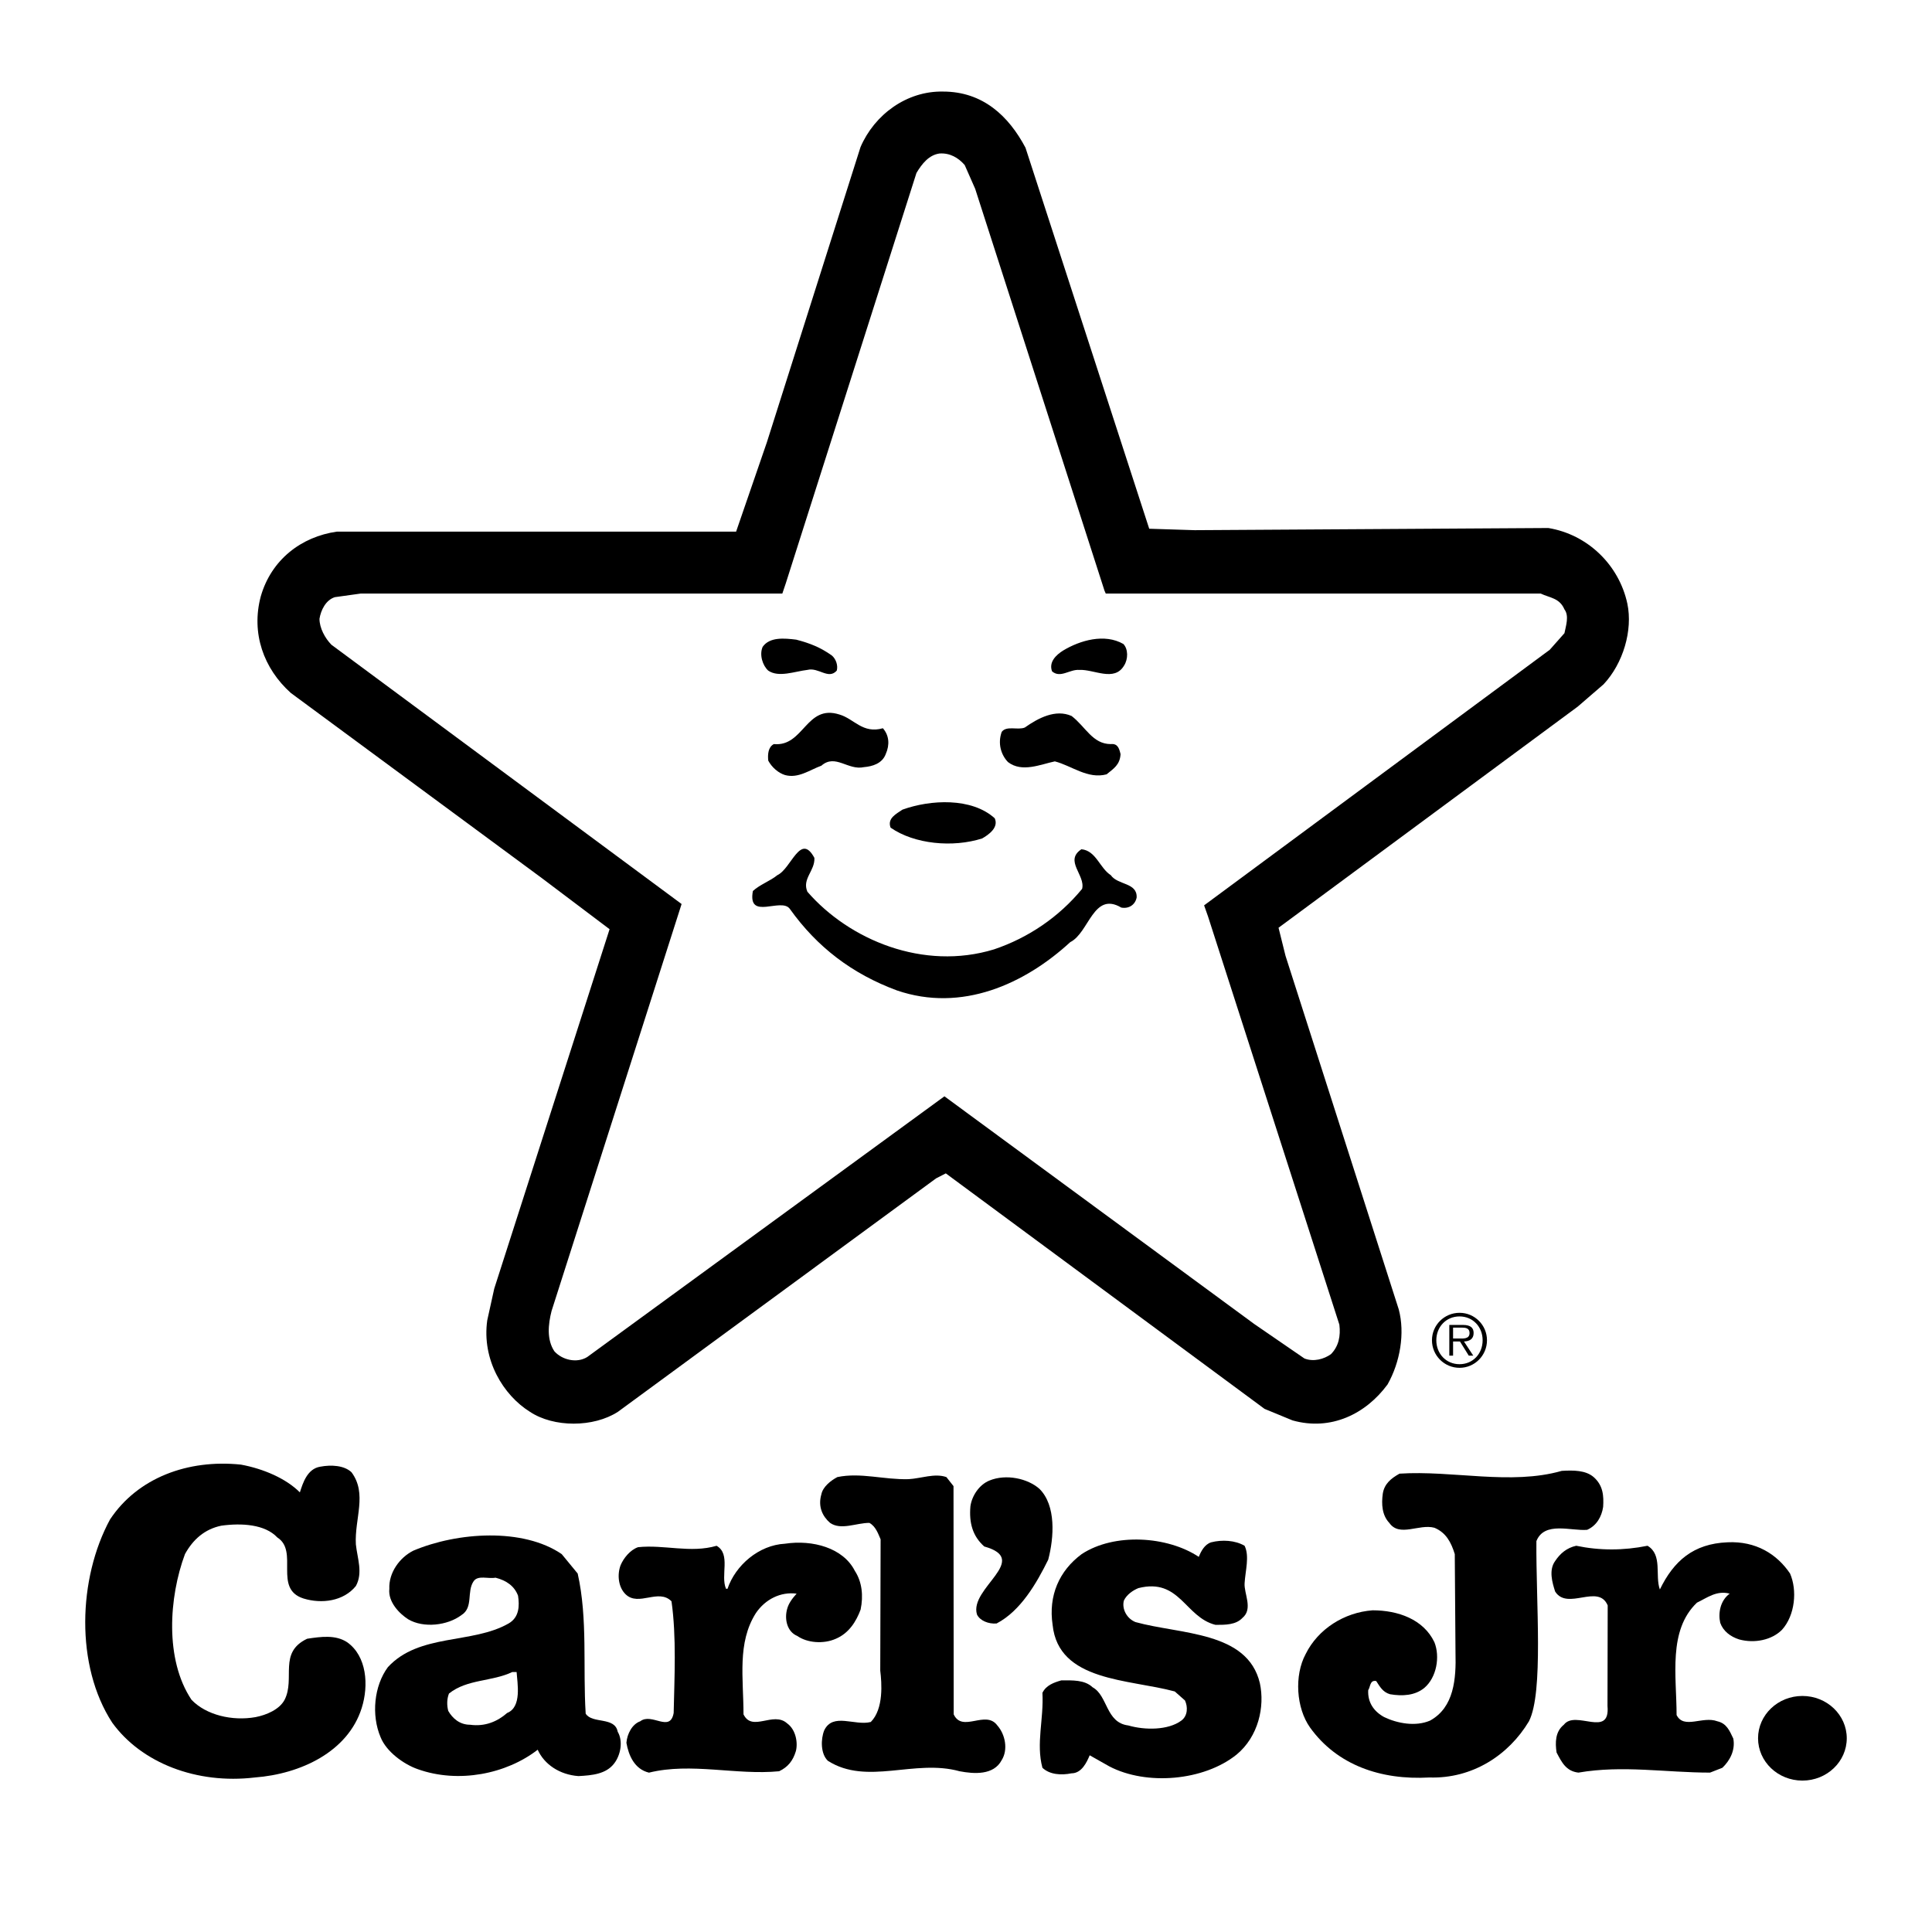
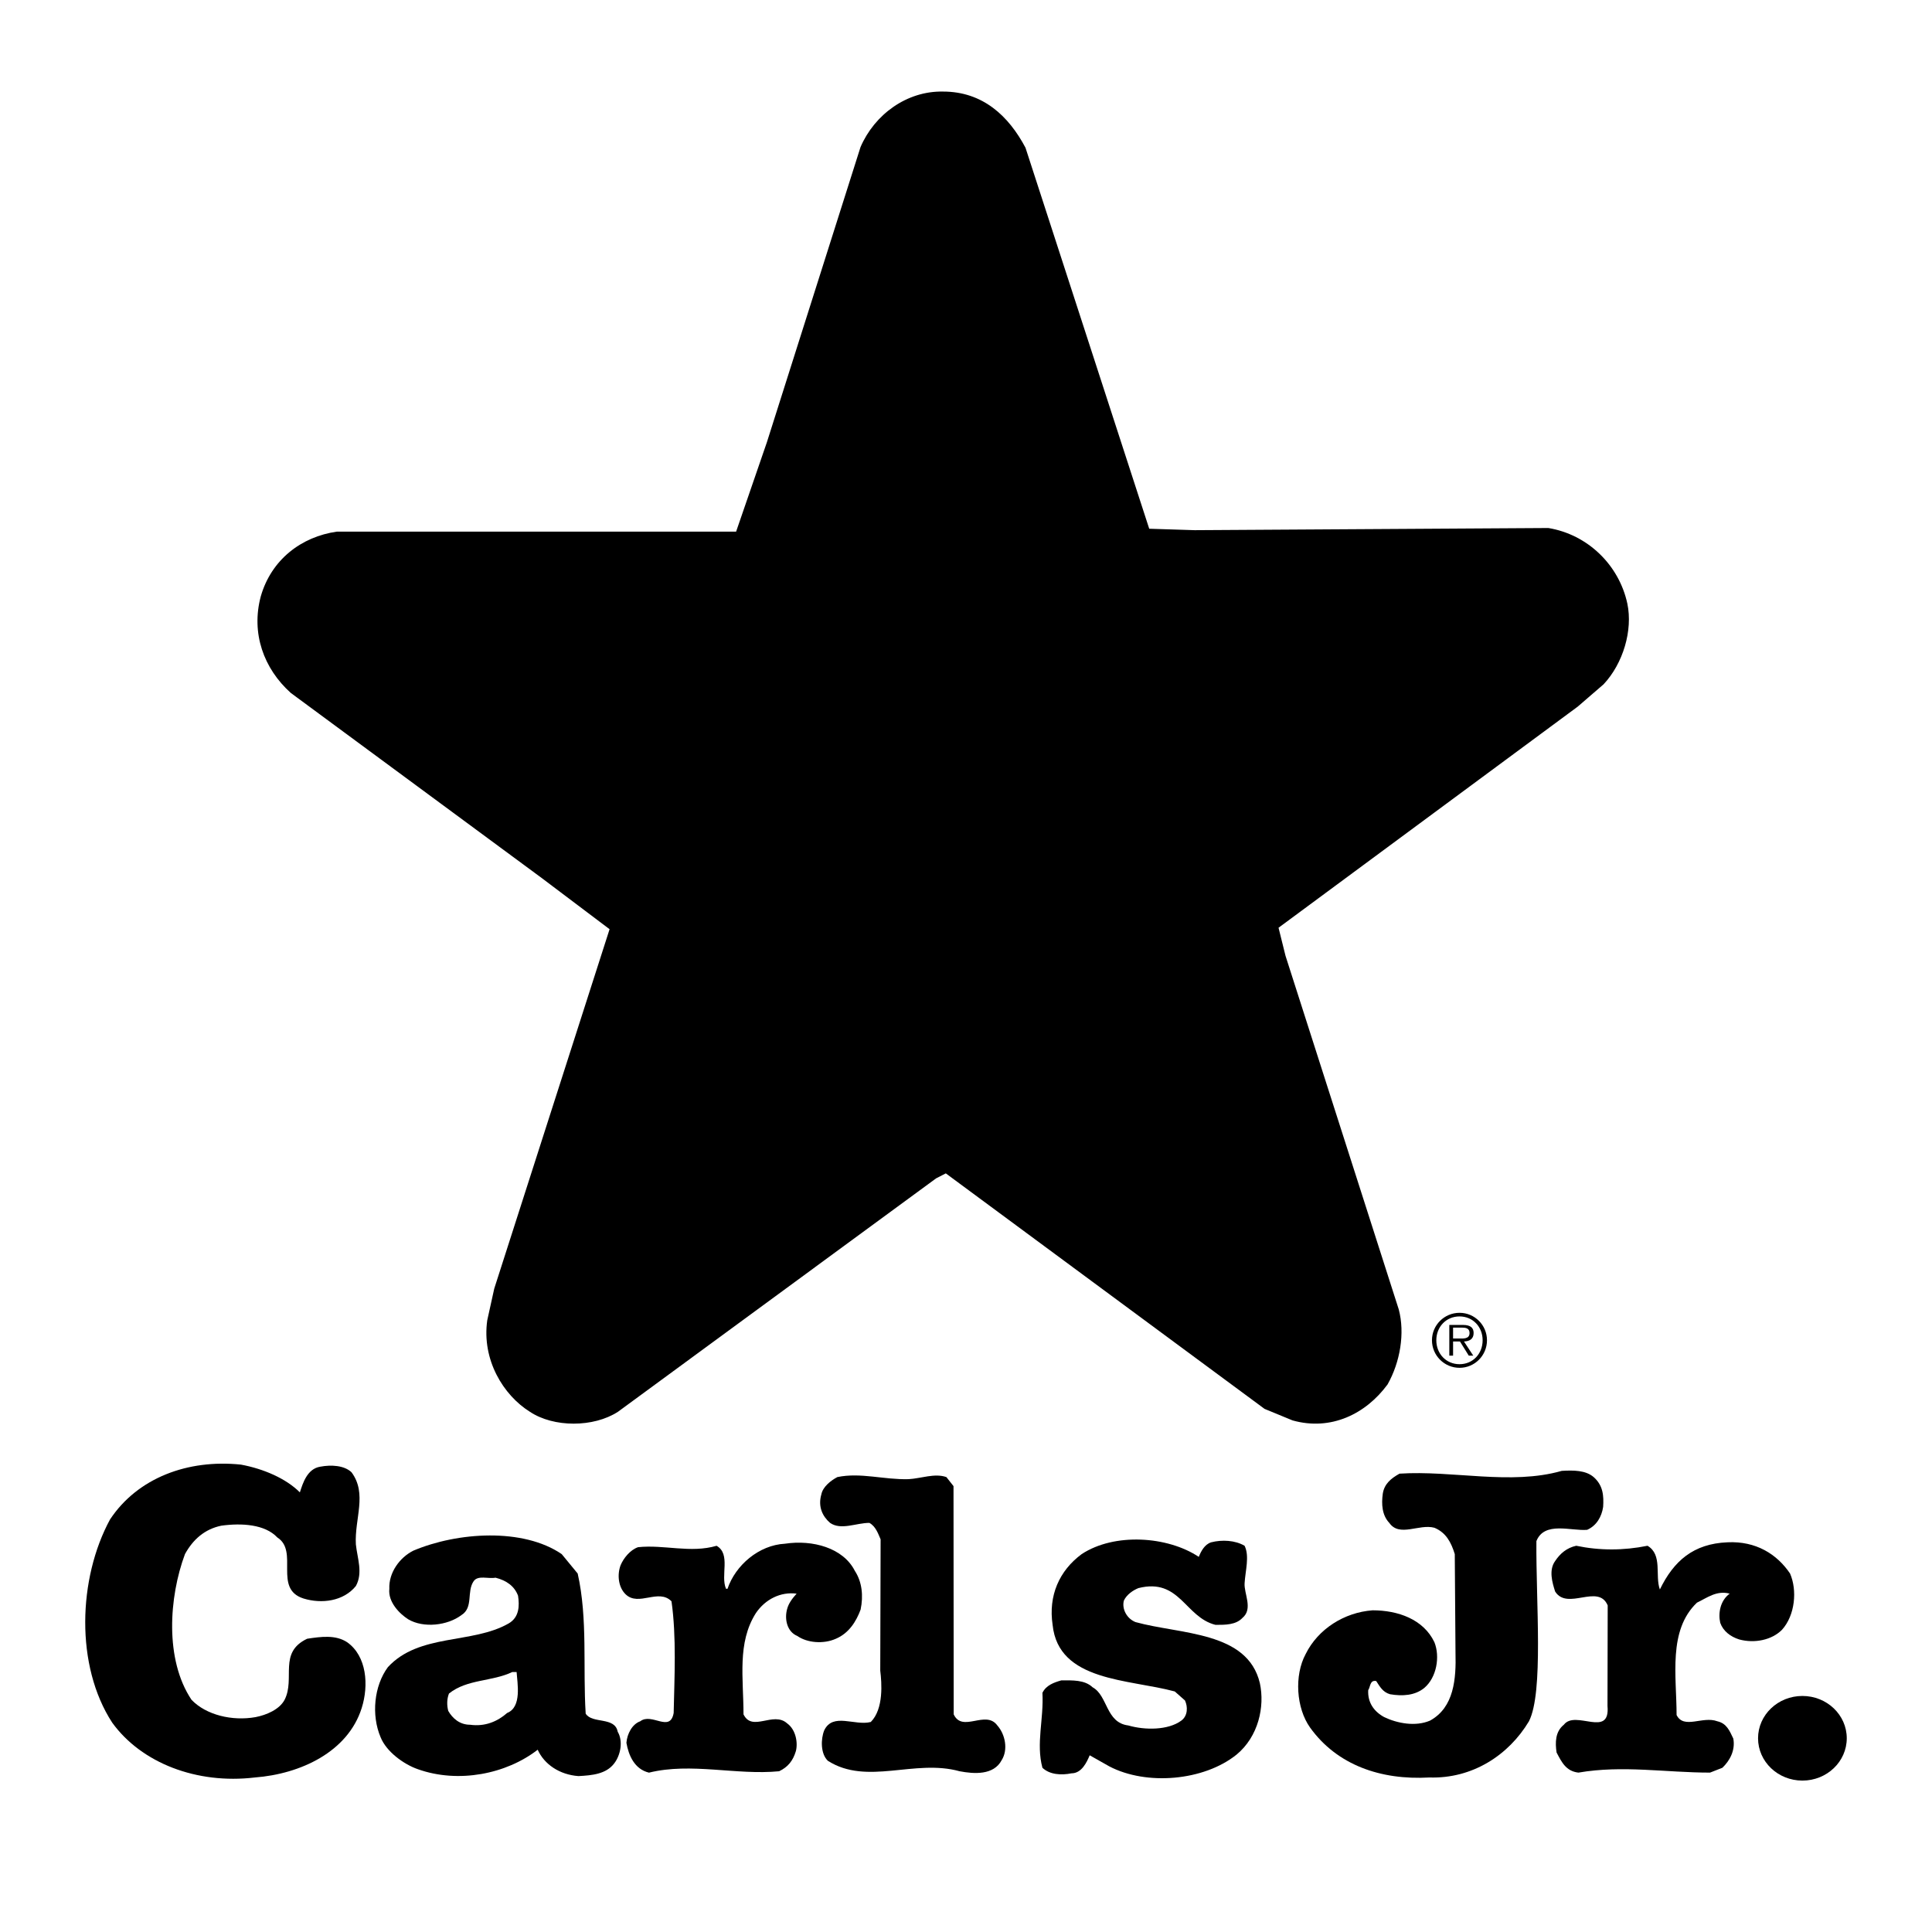
<svg xmlns="http://www.w3.org/2000/svg" version="1.0" id="Layer_1" x="0px" y="0px" width="192.756px" height="192.756px" viewBox="0 0 192.756 192.756" enable-background="new 0 0 192.756 192.756" xml:space="preserve">
  <g>
-     <polygon fill-rule="evenodd" clip-rule="evenodd" fill="#FFFFFF" points="0,0 192.756,0 192.756,192.756 0,192.756 0,0  " />
    <path fill-rule="evenodd" clip-rule="evenodd" d="M102.314,14.739l12.344,38.013l4.533,0.144l35.289-0.216   c3.906,0.646,7.045,3.665,7.881,7.545c0.558,2.659-0.418,5.965-2.371,8.048l-2.581,2.228l-29.849,22.061l0.697,2.803l11.299,35.282   c0.628,2.371,0.139,5.246-1.115,7.473c-2.163,2.947-5.65,4.672-9.486,3.594l-2.79-1.15l-31.802-23.496l-0.976,0.502l-31.732,23.283   c-2.441,1.58-6.417,1.58-8.788,0c-2.649-1.654-4.812-5.176-4.254-9.127l0.698-3.162l11.506-35.857l-6.765-5.102L29.015,69.136   c-2.719-2.443-3.974-5.965-2.999-9.629c1.046-3.664,4.045-5.964,7.602-6.467h39.824l3.068-8.91l9.346-29.462   c1.395-3.233,4.604-5.605,8.23-5.532C98.06,9.135,100.64,11.578,102.314,14.739L102.314,14.739z" />
-     <path fill-rule="evenodd" clip-rule="evenodd" fill="#FFFFFF" d="M96.247,16.464l1.046,2.371l12.903,40.098l0.126,0.286h43.393   c0.906,0.433,1.883,0.433,2.371,1.582c0.488,0.646,0.14,1.653,0,2.371l-1.465,1.654l-34.487,25.501l0.384,1.086l13.111,40.745   c0.14,1.148-0.069,2.156-0.837,2.945c-0.697,0.502-1.743,0.791-2.649,0.432l-5.021-3.449l-30.896-22.707l-35.639,26.012   c-1.046,0.648-2.51,0.287-3.277-0.574c-0.767-1.15-0.628-2.658-0.279-4.025l12.972-40.598L33.06,64.322   c-0.627-0.647-1.185-1.653-1.185-2.587c0.14-0.863,0.628-1.868,1.533-2.156l2.582-0.36h42.063l0.34-1.005l13.042-40.958   c0.557-0.935,1.255-1.797,2.301-1.941C94.782,15.243,95.618,15.745,96.247,16.464L96.247,16.464z" />
    <path fill-rule="evenodd" clip-rule="evenodd" d="M82.996,65.399c0.418,0.359,0.628,1.006,0.488,1.509   c-0.837,0.934-1.813-0.359-2.93-0.072c-1.254,0.144-2.858,0.791-3.906,0.072c-0.558-0.503-0.906-1.58-0.558-2.371   c0.698-1.006,2.163-0.863,3.348-0.719C80.833,64.178,81.879,64.608,82.996,65.399L82.996,65.399z" />
    <path fill-rule="evenodd" clip-rule="evenodd" d="M112.078,64.25c0.488,0.503,0.488,1.509,0.07,2.155   c-0.977,1.653-3,0.359-4.464,0.432c-0.977-0.072-1.883,0.862-2.72,0.144c-0.349-0.934,0.417-1.652,1.115-2.083   C107.754,63.891,110.195,63.171,112.078,64.25L112.078,64.25z" />
    <path fill-rule="evenodd" clip-rule="evenodd" d="M110.823,74.238c0.696-0.072,0.837,0.431,0.976,1.006   c-0.069,1.079-0.697,1.438-1.395,2.012c-1.884,0.503-3.487-0.862-5.161-1.293c-1.395,0.288-3.278,1.15-4.673,0.071   c-0.697-0.718-1.046-1.868-0.627-3.017c0.488-0.647,1.604-0.144,2.301-0.431c1.325-0.935,3.068-1.868,4.673-1.15   C108.312,72.513,109.009,74.238,110.823,74.238L110.823,74.238z" />
    <path fill-rule="evenodd" clip-rule="evenodd" d="M88.087,72.657c0.627,0.718,0.697,1.653,0.279,2.586   c-0.349,0.935-1.325,1.222-2.162,1.293c-1.604,0.36-2.859-1.365-4.255-0.143c-1.185,0.432-2.302,1.293-3.627,0.934   c-0.696-0.215-1.324-0.791-1.673-1.437c-0.069-0.647,0-1.365,0.559-1.653c2.999,0.288,3.208-4.024,6.555-2.946   C85.228,71.723,86.064,73.232,88.087,72.657L88.087,72.657z" />
    <path fill-rule="evenodd" clip-rule="evenodd" d="M99.245,81.64c0.419,0.934-0.627,1.652-1.255,2.012   c-2.929,0.934-6.765,0.574-9.136-1.078c-0.349-0.934,0.558-1.365,1.185-1.796C92.83,79.771,96.944,79.555,99.245,81.64   L99.245,81.64z" />
-     <path fill-rule="evenodd" clip-rule="evenodd" d="M81.252,85.591c0.07,1.294-1.255,2.084-0.698,3.378   c4.185,4.814,11.578,7.905,18.622,5.749c3.417-1.15,6.485-3.233,8.787-6.036c0.35-1.366-1.813-2.803-0.069-3.952   c1.465,0.143,1.812,1.867,2.93,2.586c0.696,1.006,2.649,0.718,2.58,2.228c-0.14,0.718-0.768,1.149-1.534,1.005   c-2.79-1.653-3.209,2.516-5.092,3.449c-4.533,4.167-10.811,7.042-17.296,4.816c-4.463-1.654-7.951-4.313-10.67-8.121   c-0.838-1.222-4.255,1.222-3.696-1.797c0.698-0.646,1.744-1.005,2.441-1.581C78.951,86.669,79.857,83.004,81.252,85.591   L81.252,85.591z" />
    <path fill-rule="evenodd" clip-rule="evenodd" d="M29.918,148.895c0.29-0.9,0.725-2.354,2.031-2.562   c1.089-0.207,2.395-0.137,3.121,0.555c1.597,2.145,0.29,4.637,0.435,7.197c0.146,1.385,0.726,2.838,0,4.152   c-1.232,1.523-3.41,1.801-5.223,1.246c-3.049-0.969-0.436-4.705-2.613-6.09c-1.233-1.316-3.555-1.453-5.587-1.176   c-1.669,0.346-2.83,1.383-3.628,2.836c-1.596,4.291-2.032,10.521,0.653,14.535c1.451,1.521,4.063,2.145,6.385,1.73   c1.089-0.209,2.394-0.762,2.903-1.73c1.087-2.145-0.654-4.707,2.248-6.09c1.379-0.207,2.83-0.416,3.991,0.346   c1.959,1.383,2.176,4.291,1.451,6.574c-1.379,4.361-6.095,6.576-10.666,6.922c-5.805,0.691-11.32-1.453-14.222-5.469   c-3.701-5.674-3.41-14.395-0.218-20.277c2.757-4.154,7.764-6.021,13.061-5.469C26.29,146.541,28.54,147.51,29.918,148.895   L29.918,148.895z" />
    <path fill-rule="evenodd" clip-rule="evenodd" d="M159.002,147.371c0.943,0.83,1.016,1.869,0.943,2.977   c-0.145,0.969-0.652,1.869-1.596,2.283c-1.596,0.139-4.263-0.883-5.062,1.125c-0.054,6.074,0.726,15.088-0.743,17.977   c-2.032,3.393-5.66,5.746-9.94,5.607c-4.861,0.277-9.216-1.246-11.9-4.984c-1.378-1.938-1.596-5.189-0.436-7.336   c1.233-2.492,3.847-4.152,6.677-4.359c2.539,0,5.078,0.898,6.166,3.184c0.581,1.453,0.218,3.529-1.015,4.566   c-0.943,0.762-2.177,0.832-3.411,0.623c-0.726-0.207-1.016-0.76-1.379-1.314c-0.652-0.139-0.58,0.623-0.798,0.9   c-0.072,1.246,0.581,2.146,1.598,2.699c1.305,0.623,3.118,0.969,4.57,0.346c2.394-1.314,2.612-4.152,2.539-6.783l-0.072-9.828   c-0.362-1.176-0.871-2.145-2.032-2.629c-1.522-0.416-3.482,0.969-4.499-0.484c-0.725-0.762-0.797-1.869-0.652-2.908   c0.146-0.969,0.798-1.521,1.669-2.006c5.298-0.348,11.102,1.176,16.182-0.277C156.971,146.678,158.204,146.678,159.002,147.371   L159.002,147.371z" />
    <path fill-rule="evenodd" clip-rule="evenodd" d="M94.424,147.371l0.708,0.9l0.018,22.77c0.871,1.869,3.192-0.484,4.354,1.107   c0.798,0.9,1.088,2.422,0.435,3.461c-0.798,1.521-2.757,1.385-4.208,1.107c-4.498-1.246-9.214,1.453-13.133-1.039   c-0.726-0.691-0.726-2.145-0.363-3.045c0.872-1.799,3.048-0.414,4.645-0.83c1.306-1.316,1.088-3.928,0.943-5.121l0.036-13.1   c-0.217-0.484-0.472-1.297-1.124-1.643c-1.307,0-2.83,0.762-3.918,0c-0.726-0.623-1.233-1.592-0.871-2.84   c0.145-0.76,0.943-1.383,1.596-1.729c2.323-0.484,4.645,0.277,7.112,0.207C91.885,147.51,93.263,146.957,94.424,147.371   L94.424,147.371z" />
-     <path fill-rule="evenodd" clip-rule="evenodd" d="M103.711,148.547c1.67,1.662,1.452,4.846,0.871,7.061   c-1.16,2.352-2.757,5.121-5.151,6.367c-0.798,0.068-1.669-0.277-1.959-0.9c-0.798-2.629,5.442-5.467,0.726-6.783   c-1.161-1.037-1.524-2.352-1.379-4.012c0.146-1.039,0.872-2.146,1.887-2.562C100.375,147.025,102.551,147.51,103.711,148.547   L103.711,148.547z" />
    <path fill-rule="evenodd" clip-rule="evenodd" d="M57.636,156.992c1.016,4.498,0.508,9.412,0.798,13.98   c0.653,1.039,2.903,0.275,3.193,1.799c0.562,0.951,0.29,2.354-0.363,3.184c-0.798,1.039-2.177,1.176-3.556,1.246   c-1.886-0.139-3.41-1.176-4.063-2.631c-3.12,2.424-7.908,3.393-11.972,1.938c-1.378-0.482-3.121-1.729-3.701-3.184   c-0.943-2.215-0.653-5.121,0.725-6.99c3.121-3.391,8.417-2.283,12.045-4.359c1.088-0.623,1.088-1.801,0.944-2.768   c-0.363-0.971-1.161-1.523-2.249-1.801c-0.726,0.139-1.741-0.275-2.177,0.346c-0.726,1.039,0,2.631-1.233,3.393   c-1.379,1.037-3.773,1.314-5.296,0.414c-0.872-0.553-2.033-1.729-1.887-3.045c-0.073-1.592,1.015-3.113,2.394-3.805   c4.426-1.869,10.957-2.285,14.802,0.344L57.636,156.992L57.636,156.992z" />
    <path fill-rule="evenodd" clip-rule="evenodd" d="M119.603,155.33c0.218-0.553,0.58-1.246,1.233-1.453   c1.089-0.277,2.395-0.209,3.338,0.346c0.508,1.039,0.073,2.492,0,3.736c-0.072,1.039,0.871,2.562-0.218,3.463   c-0.653,0.691-1.669,0.691-2.685,0.691c-3.048-0.762-3.556-4.707-7.691-3.668c-0.508,0.207-1.161,0.623-1.451,1.246   c-0.218,0.83,0.29,1.799,1.161,2.145c4.499,1.246,11.174,0.9,12.407,6.092c0.508,2.352-0.145,5.328-2.321,7.127   c-3.266,2.631-8.998,3.115-12.697,1.178l-1.96-1.107c-0.29,0.691-0.799,1.799-1.814,1.799c-1.015,0.207-2.176,0.139-2.902-0.553   c-0.652-2.424,0.146-4.846,0-7.475c0.362-0.762,1.161-1.039,1.888-1.246c1.087,0,2.321-0.07,3.118,0.691   c1.524,0.83,1.307,3.529,3.557,3.807c1.669,0.484,3.99,0.484,5.296-0.484c0.654-0.484,0.654-1.385,0.363-2.008l-1.016-0.898   c-4.571-1.246-11.609-0.969-12.19-6.645c-0.436-2.906,0.653-5.398,2.902-7.061C111.185,152.908,116.482,153.254,119.603,155.33   L119.603,155.33z" />
    <path fill-rule="evenodd" clip-rule="evenodd" d="M85.282,156.715c0.726,1.107,0.87,2.492,0.581,3.875   c-0.436,1.176-1.162,2.354-2.467,2.908c-1.234,0.553-2.867,0.414-3.847-0.277c-1.015-0.416-1.306-1.662-1.015-2.699   c0.146-0.555,0.508-1.039,0.944-1.523c-1.597-0.207-3.121,0.555-4.063,1.939c-1.887,2.975-1.235,6.506-1.235,10.104   c0.872,1.799,2.976-0.346,4.354,0.9c0.871,0.623,1.088,1.938,0.871,2.768c-0.29,0.969-0.798,1.592-1.669,2.008   c-4.281,0.414-8.779-0.9-12.988,0.139c-1.451-0.348-2.032-1.73-2.25-2.977c0.072-0.9,0.58-1.867,1.378-2.146   c1.161-0.898,2.975,1.178,3.337-0.83c0.073-3.459,0.29-7.611-0.217-11.143c-1.306-1.314-3.265,0.553-4.571-0.691   c-0.726-0.693-0.871-1.938-0.508-2.906c0.29-0.693,0.943-1.523,1.742-1.801c2.611-0.277,5.224,0.623,7.836-0.139   c1.452,0.83,0.363,2.977,0.942,4.291h0.146c0.798-2.352,3.121-4.359,5.733-4.498C81.074,153.6,84.121,154.43,85.282,156.715   L85.282,156.715z" />
    <path fill-rule="evenodd" clip-rule="evenodd" d="M178.594,156.992c0.726,1.66,0.508,4.152-0.798,5.605   c-1.017,1.037-2.758,1.385-4.281,0.969c-0.871-0.275-1.596-0.83-1.888-1.66c-0.217-0.969,0-2.215,0.944-2.908   c-1.307-0.346-2.25,0.416-3.266,0.9c-2.902,2.77-2.031,7.336-2.031,11.211c0.726,1.455,2.612,0.07,4.063,0.623   c0.943,0.209,1.233,0.971,1.597,1.73c0.217,1.178-0.363,2.215-1.089,2.908l-1.234,0.484c-4.426,0-8.706-0.762-13.133,0   c-1.233-0.139-1.668-1.039-2.178-2.008c-0.144-0.969-0.144-2.076,0.727-2.77c1.161-1.521,4.644,1.385,4.354-1.867l0.02-10.037   c-0.944-2.215-4.01,0.555-5.243-1.383c-0.29-0.9-0.653-2.146,0-3.045c0.508-0.762,1.16-1.316,2.104-1.523   c2.322,0.486,4.717,0.486,7.112,0c1.523,0.9,0.725,2.977,1.232,4.361c1.379-2.838,3.338-4.568,6.748-4.707   C175.184,153.738,177.288,155.053,178.594,156.992L178.594,156.992z" />
    <path fill-rule="evenodd" clip-rule="evenodd" fill="#FFFFFF" d="M51.542,166.82c0.072,1.107,0.544,3.494-0.943,4.082   c-0.944,0.83-2.178,1.385-3.701,1.176c-1.016,0-1.742-0.621-2.177-1.383c-0.145-0.555-0.145-1.176,0.072-1.73   c1.813-1.453,4.281-1.176,6.313-2.145H51.542L51.542,166.82z" />
-     <path fill-rule="evenodd" clip-rule="evenodd" d="M179.827,177.65c2.444,0,4.425-1.891,4.425-4.223c0-2.33-1.98-4.221-4.425-4.221   s-4.426,1.891-4.426,4.221C175.401,175.76,177.383,177.65,179.827,177.65L179.827,177.65z" />
+     <path fill-rule="evenodd" clip-rule="evenodd" d="M179.827,177.65c2.444,0,4.425-1.891,4.425-4.223c0-2.33-1.98-4.221-4.425-4.221   s-4.426,1.891-4.426,4.221C175.401,175.76,177.383,177.65,179.827,177.65L179.827,177.65" />
    <path fill-rule="evenodd" clip-rule="evenodd" d="M142.867,133.717c0-1.508,1.231-2.738,2.752-2.738   c1.514,0,2.737,1.23,2.737,2.738c0,1.52-1.224,2.75-2.737,2.75C144.099,136.467,142.867,135.236,142.867,133.717L142.867,133.717   L142.867,133.717z M147.922,133.717c0-1.334-0.97-2.377-2.303-2.377c-1.34,0-2.317,1.043-2.317,2.377   c0,1.346,0.978,2.389,2.317,2.389C146.952,136.105,147.922,135.062,147.922,133.717L147.922,133.717L147.922,133.717z    M146.987,135.252h-0.448l-0.877-1.412h-0.688v1.412h-0.376v-3.064h1.339c0.812,0,1.086,0.305,1.086,0.812   c0,0.6-0.42,0.824-0.963,0.84L146.987,135.252L146.987,135.252L146.987,135.252z M145.547,133.543c0.434,0,1.071,0.072,1.071-0.551   c0-0.479-0.391-0.537-0.768-0.537h-0.876v1.088H145.547L145.547,133.543z" />
  </g>
</svg>